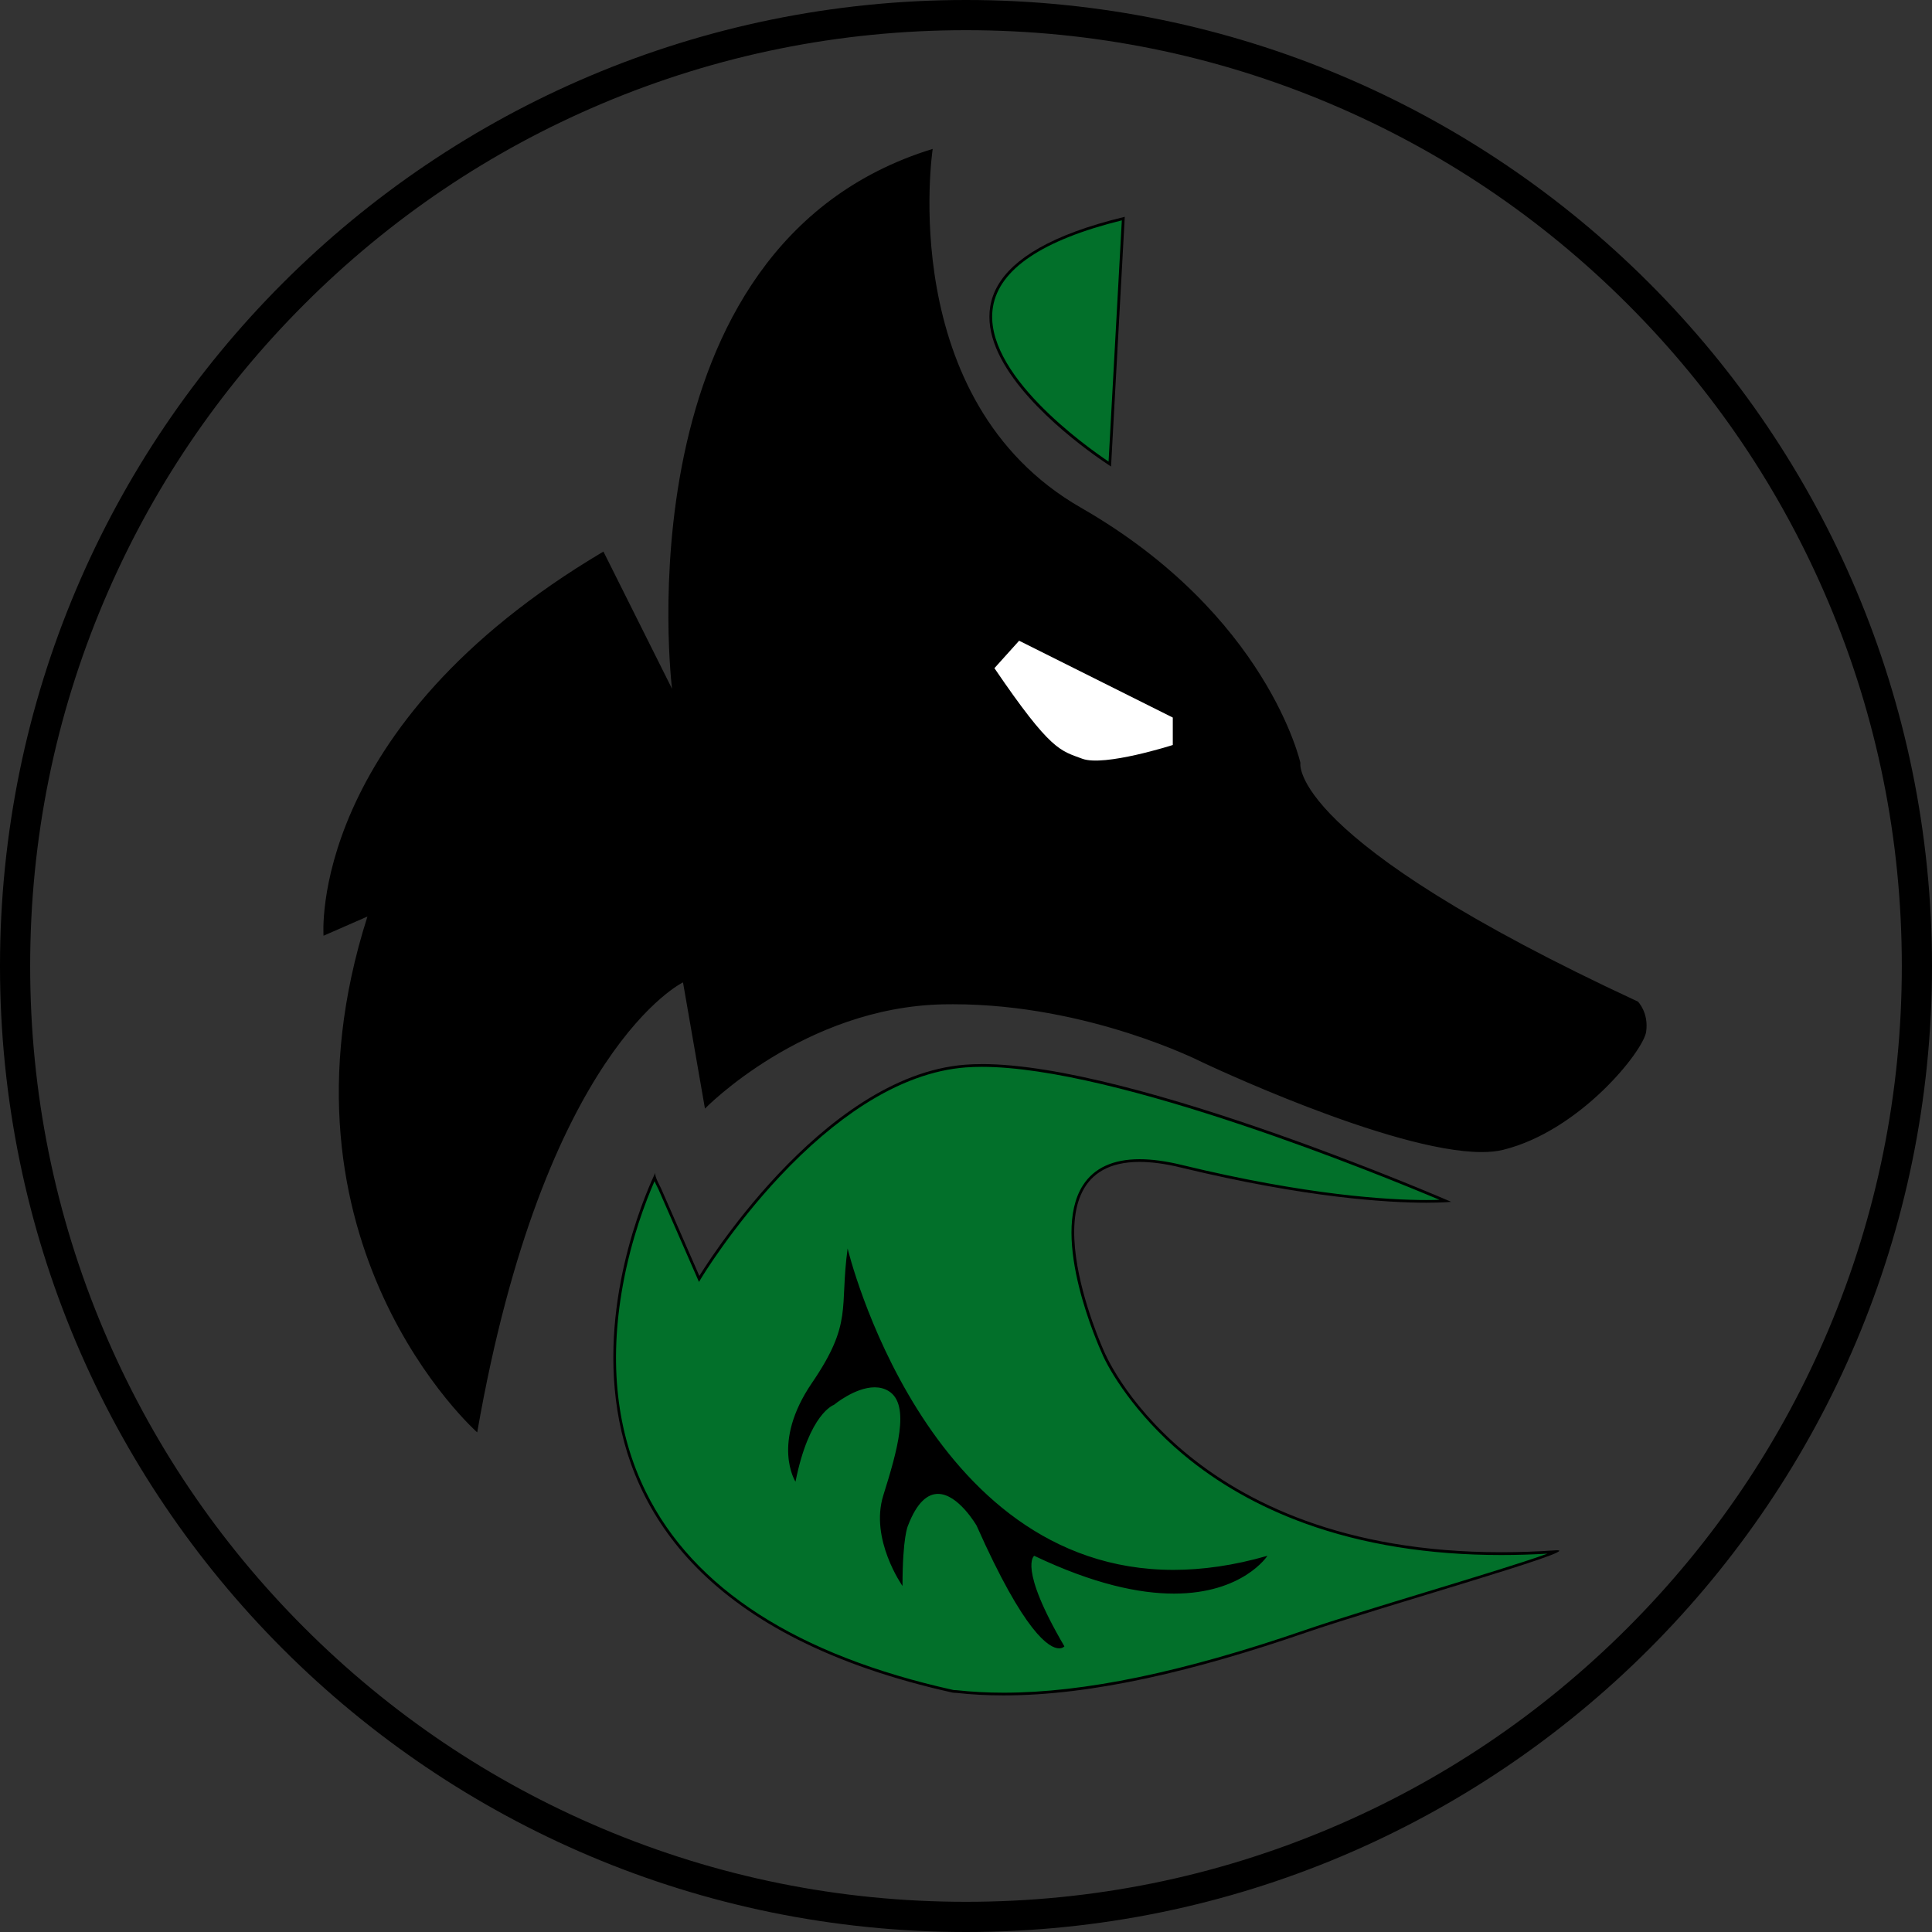
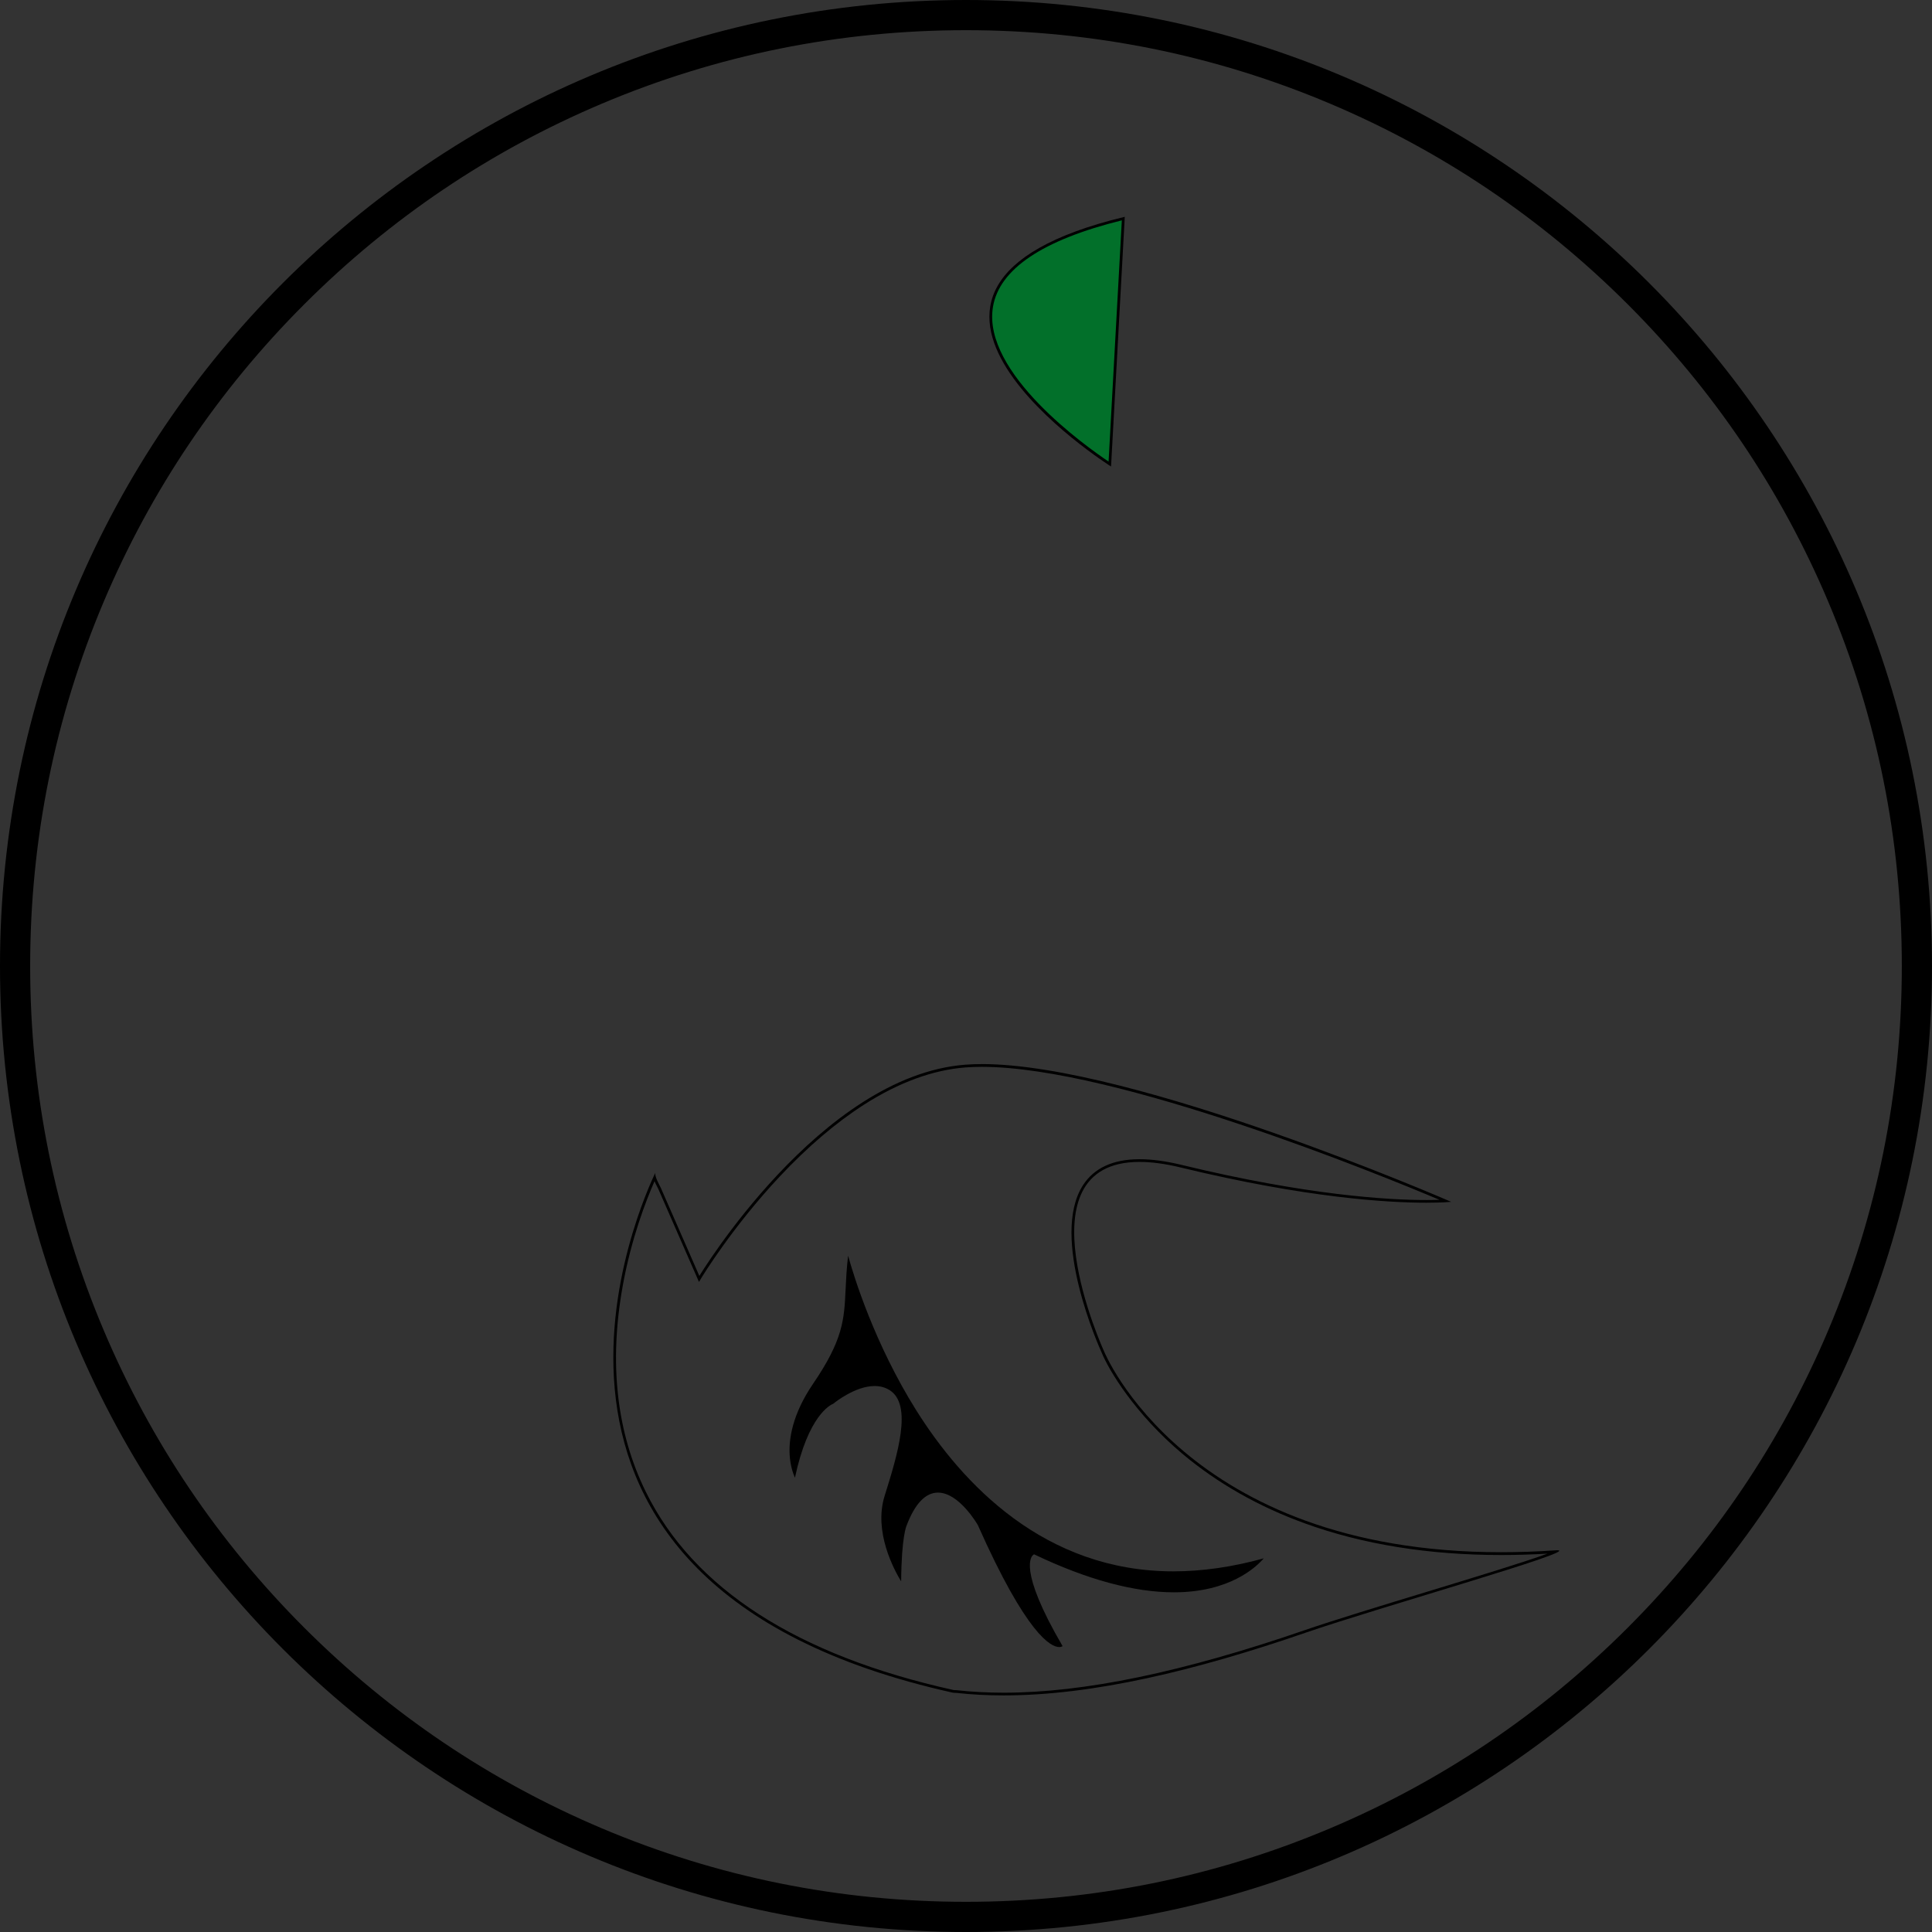
<svg xmlns="http://www.w3.org/2000/svg" viewBox="0 0 704.08 704.08">
  <rect x="0" y="0" width="704.08" height="704.08" fill="#333333" stroke="none" />
  <defs>
    <style>.d{fill:#02702a;}.e{fill:#fff;}</style>
  </defs>
  <g id="a" />
  <g id="b">
    <g id="c">
      <g>
-         <path d="M173.57,521.01c-3.54-3.36-20.47-20.27-33.48-48.63-13.41-29.22-25.28-76.92-5.71-138.22l.34-1.05-16.35,7.15c-.12-3.69-.03-21.4,10.52-45.11,19.7-44.26,60.15-75.2,90.81-93.43l26.06,52.12-.36-2.89c-.05-.4-4.88-40.82,4.37-85.01,5.43-25.93,14.58-48.06,27.19-65.78,15.59-21.92,36.57-37.12,62.34-45.18-.55,4.27-2.84,25.4,1.61,50.12,4.58,25.48,17.45,60.1,52.74,80.34,35.01,20.08,54.84,44.21,65.3,60.91,10.85,17.33,14.15,30.46,14.44,31.67-.3,2.24-1.07,29.68,123.21,87.39,.47,.52,3.69,4.31,2.8,10.52-1.03,7.21-24.53,35.81-51.63,42.59-2.19,.55-4.82,.83-7.82,.83-32.52,0-101.16-32.46-101.84-32.79-.4-.2-41.78-21.08-90.83-21.08-1.13,0-2.26,.01-3.4,.03-46.8,.92-81.42,32.43-86.66,37.48l-7.95-45.71-.6,.29c-.52,.25-12.95,6.39-28.55,29.76-25.8,38.67-39.55,93.87-46.57,133.7Z" />
-         <path d="M338.71,55.68c-.67,5.67-2.52,25.97,1.71,49.5,2.92,16.26,8.14,30.88,15.5,43.44,9.21,15.73,21.83,28.26,37.49,37.24,34.9,20.02,54.66,44.06,65.1,60.7,10.63,16.97,14,29.9,14.39,31.49-.28,3.04,.87,30.85,123.42,87.77,.6,.67,3.44,4.24,2.61,10.03-.47,3.32-6.57,12.27-15.58,20.92-15.11,14.51-28.84,19.54-35.68,21.25-2.15,.54-4.74,.81-7.7,.81-32.4,0-100.94-32.42-101.6-32.73-.41-.21-41.9-21.14-91.08-21.14-1.13,0-2.26,.01-3.4,.03-26.57,.52-48.99,10.9-63.13,19.52-11.9,7.26-20.09,14.52-23.19,17.45l-7.68-44.14-.23-1.3-1.19,.57c-.53,.25-13.08,6.45-28.75,29.94-25.65,38.45-39.41,93.16-46.48,132.97-4.62-4.5-20.38-21.01-32.68-47.79-8.52-18.55-13.71-38.3-15.44-58.71-2.17-25.53,1.11-52.17,9.74-79.19l.67-2.11-2.03,.89-14.65,6.41c-.06-4.89,.57-21.88,10.52-44.22,6.93-15.56,16.97-30.64,29.84-44.81,15.89-17.51,36.17-33.67,60.28-48.06l24.52,49.04,2.6,5.2-.71-5.77c-.05-.4-4.87-40.76,4.37-84.87,5.42-25.85,14.54-47.91,27.11-65.57,15.38-21.61,36.01-36.66,61.34-44.75m1.19-1.42c-115,35.26-95,196.74-95,196.74l-25-50c-108,64-102,140-102,140l16-7c-38,119,40,188,40,188,24.4-139.76,75-164,75-164l8,46s36-37,87-38c1.14-.02,2.26-.03,3.39-.03,49.5,0,90.61,21.03,90.61,21.03,0,0,69.05,32.84,102.06,32.84,2.96,0,5.64-.26,7.94-.84,28-7,51-36,52-43s-3-11-3-11c-128.29-59.56-123-87-123-87,0,0-12-54-80-93s-54-130.74-54-130.74h0Z" />
-       </g>
+         </g>
      <g>
        <path class="d" d="M404.45,169.11c-6-3.95-47.23-32.16-43.08-57.32,2.33-14.13,18.48-24.94,48-32.15l-4.92,89.47Z" />
        <path d="M408.83,80.29l-4.83,87.92c-7.96-5.34-46.1-32.32-42.14-56.33,2.28-13.81,18.08-24.43,46.97-31.58m1.07-1.29c-108,26-5,91-5,91l5-91h0Z" />
      </g>
-       <path class="e" d="M371.4,233.5l56,28v10s-25,8-33,5-11.41-2.72-32-33l9-10Z" />
      <g>
-         <path class="d" d="M365.77,617.36c-5.94,0-11.72-.31-17.18-.92-.19-.02-.38-.02-.57-.03-.23,0-.45,0-.64-.05-57.16-12.68-94.98-37.05-112.42-72.45-23.48-47.64-2.47-101.19,3.63-114.77,.32,1,.89,2.16,1.48,3.3,.15,.3,.29,.56,.38,.76l14.38,32.87,.5-.83c.44-.73,44.48-72.83,96.61-76.76,1.85-.14,3.84-.21,5.9-.21,51.13,0,153.79,42.9,168.98,49.36-1.5,.08-3.83,.17-6.98,.17-13.62,0-43.34-1.66-89.32-12.81-5.64-1.37-10.76-2.06-15.21-2.06-9.47,0-16.27,3.12-20.22,9.27-12.03,18.74,6.08,58.79,6.85,60.49,.07,.16,7.72,18.6,29.37,36.77,19.96,16.75,56.24,36.71,115.78,36.72h.02c6.43,0,13.09-.23,19.82-.69h.05c-4.73,2.24-26.86,8.99-46.6,15-16.81,5.12-34.18,10.42-44.65,14.02-44.62,15.37-80.59,22.84-109.97,22.84Z" />
        <path d="M357.84,388.79c49.15,0,146.11,39.75,166.75,48.46-1.29,.04-2.87,.08-4.75,.08-13.6,0-43.28-1.66-89.21-12.8-5.68-1.38-10.84-2.08-15.33-2.08-9.65,0-16.59,3.2-20.64,9.5-12.17,18.96,6.04,59.26,6.8,60.93,2.6,6.41,12.13,22.39,29.52,36.99,12.75,10.7,27.77,19.22,44.65,25.33,21.07,7.63,45.11,11.5,71.45,11.5,5.48,0,11.14-.17,16.85-.5-7.78,2.88-26.65,8.64-43.7,13.83-16.81,5.13-34.2,10.42-44.67,14.03-44.57,15.35-80.49,22.81-109.81,22.81-5.93,0-11.69-.31-17.12-.91-.21-.02-.41-.03-.62-.03-.21,0-.4,0-.54-.04-57-12.64-94.71-36.93-112.09-72.18-10.69-21.69-13.52-46.98-8.42-75.18,3.11-17.23,8.51-31.09,11.57-38.06,.31,.71,.68,1.46,1.07,2.22,.15,.29,.28,.55,.36,.72l14,32,.77,1.77,1-1.66c.11-.18,11.17-18.4,28.52-36.86,10.17-10.82,20.49-19.6,30.66-26.11,12.66-8.09,25.12-12.65,37.03-13.55,1.84-.14,3.81-.21,5.87-.21m0-1c-2.06,0-4.05,.07-5.94,.21-53,4-97,77-97,77l-14-32c-.53-1.13-2.37-4.28-2.05-5.62-3.56,7.63-70.91,149.7,108.42,189.48,.41,.09,.84,.04,1.26,.08,5.58,.62,11.32,.92,17.23,.92,32.62,0,70.11-9.08,110.13-22.87,27.13-9.34,100.59-30.03,91.64-30.03-.18,0-.39,0-.64,.03-6.87,.47-13.46,.69-19.81,.69-114.96,0-144.69-73.19-144.69-73.19,0,0-31.62-69.05,12.91-69.05,4.29,0,9.29,.64,15.09,2.05,45.91,11.13,75.62,12.82,89.44,12.82,6.05,0,9.06-.32,9.06-.32,0,0-115.3-50.21-171.06-50.21h0Zm-118.85,39.27s-.02,.02-.05,.07c-.04,.07-.07,.15-.09,.24,.1-.21,.15-.32,.14-.32h0Z" />
      </g>
      <g>
        <path d="M385.99,600.23c-2.97,0-11.81-4.33-29.63-44.43-.3-.53-6.92-11.85-14.53-11.85-4.53,0-8.36,4-11.39,11.88-.06,.12-1.91,4-2.03,20.49-2.67-4.37-10.08-18.2-6.03-31.16,4.62-14.79,10.38-33.21,1.79-38.57-1.57-.98-3.39-1.48-5.42-1.48-6.99,0-14.27,5.79-15.1,6.46-1.02,.4-9.12,4.26-13.95,26.95-.68-1.51-1.7-4.38-1.93-8.36-.32-5.61,.9-14.66,8.54-25.87,10.99-16.12,11.33-23.38,11.85-34.36,.17-3.55,.35-7.51,.91-12.31,2.14,7.71,9.66,32.1,24.77,56.23,16.81,26.82,46.73,58.8,93.78,58.8,10.51,0,21.58-1.59,32.93-4.74-2.83,3.29-12.5,12.38-32.74,12.38h0c-14.54,0-31.6-4.62-50.71-13.73l-.26-.12-.24,.16c-.65,.43-5.86,5.05,10.64,33.31-.24,.15-.65,.34-1.27,.34Z" />
-         <path d="M309.3,460.2c2.85,9.65,10.33,31.88,24.12,53.89,10.73,17.11,23.12,30.76,36.83,40.55,17.18,12.27,36.49,18.49,57.38,18.49,10.03,0,20.57-1.44,31.37-4.3-3.84,3.83-13.36,10.94-31.18,10.94-14.47,0-31.46-4.6-50.5-13.68l-.51-.24-.47,.32c-1.12,.75-5.85,5.86,10.2,33.49-.15,.04-.34,.07-.56,.07-2.24,0-10.97-3.18-29.18-44.14l-.02-.05-.03-.05c-.28-.49-7.05-12.05-14.94-12.06-4.75,0-8.74,4.09-11.85,12.17-.24,.55-1.82,4.64-2.05,18.89-3.07-5.46-8.67-17.7-5.07-29.2,4.67-14.96,10.49-33.57,1.58-39.15-1.65-1.03-3.56-1.55-5.68-1.55-7.02,0-14.28,5.65-15.36,6.53-1.36,.58-9.04,4.73-13.83,25.68-.56-1.6-1.14-3.88-1.29-6.76-.55-10,4.3-19.38,8.46-25.49,11.07-16.23,11.41-23.55,11.94-34.62,.14-2.9,.29-6.06,.64-9.74m-.4-5.21c-3,22,2,27-13,49s-6,36-6,36c5-25,14-28,14-28,0,0,7.68-6.4,14.85-6.4,1.79,0,3.55,.4,5.15,1.4,8,5,3,22-2,38s7,33,7,33c0-18,2-22,2-22,3.33-8.67,7.22-11.56,10.93-11.56,7.41,0,14.07,11.56,14.07,11.56,17.51,39.41,26.51,44.73,30.09,44.73,1.33,0,1.91-.73,1.91-.73-17-29-11-33-11-33,21.67,10.33,38.33,13.78,50.93,13.78,25.18,0,34.07-13.78,34.07-13.78-12.31,3.55-23.71,5.13-34.27,5.13-90.65,0-118.73-117.13-118.73-117.13h0Z" />
      </g>
      <path d="M352.04,11c46.04,0,90.71,9.02,132.74,26.8,40.61,17.18,77.08,41.77,108.41,73.09,31.32,31.32,55.92,67.8,73.09,108.41,17.78,42.04,26.8,86.7,26.8,132.74s-9.02,90.71-26.8,132.74c-17.18,40.61-41.77,77.08-73.09,108.41-31.32,31.32-67.8,55.92-108.41,73.09-42.04,17.78-86.7,26.8-132.74,26.8s-90.71-9.02-132.75-26.8c-40.61-17.18-77.08-41.77-108.41-73.09-31.32-31.32-55.92-67.8-73.09-108.41-17.78-42.04-26.8-86.7-26.8-132.74s9.02-90.71,26.8-132.74c17.18-40.61,41.77-77.08,73.09-108.41,31.32-31.32,67.8-55.92,108.41-73.09,42.04-17.78,86.7-26.8,132.75-26.8m0-11C157.61,0,0,157.61,0,352.04s157.61,352.04,352.04,352.04,352.04-157.61,352.04-352.04S546.47,0,352.04,0h0Z" />
    </g>
  </g>
</svg>